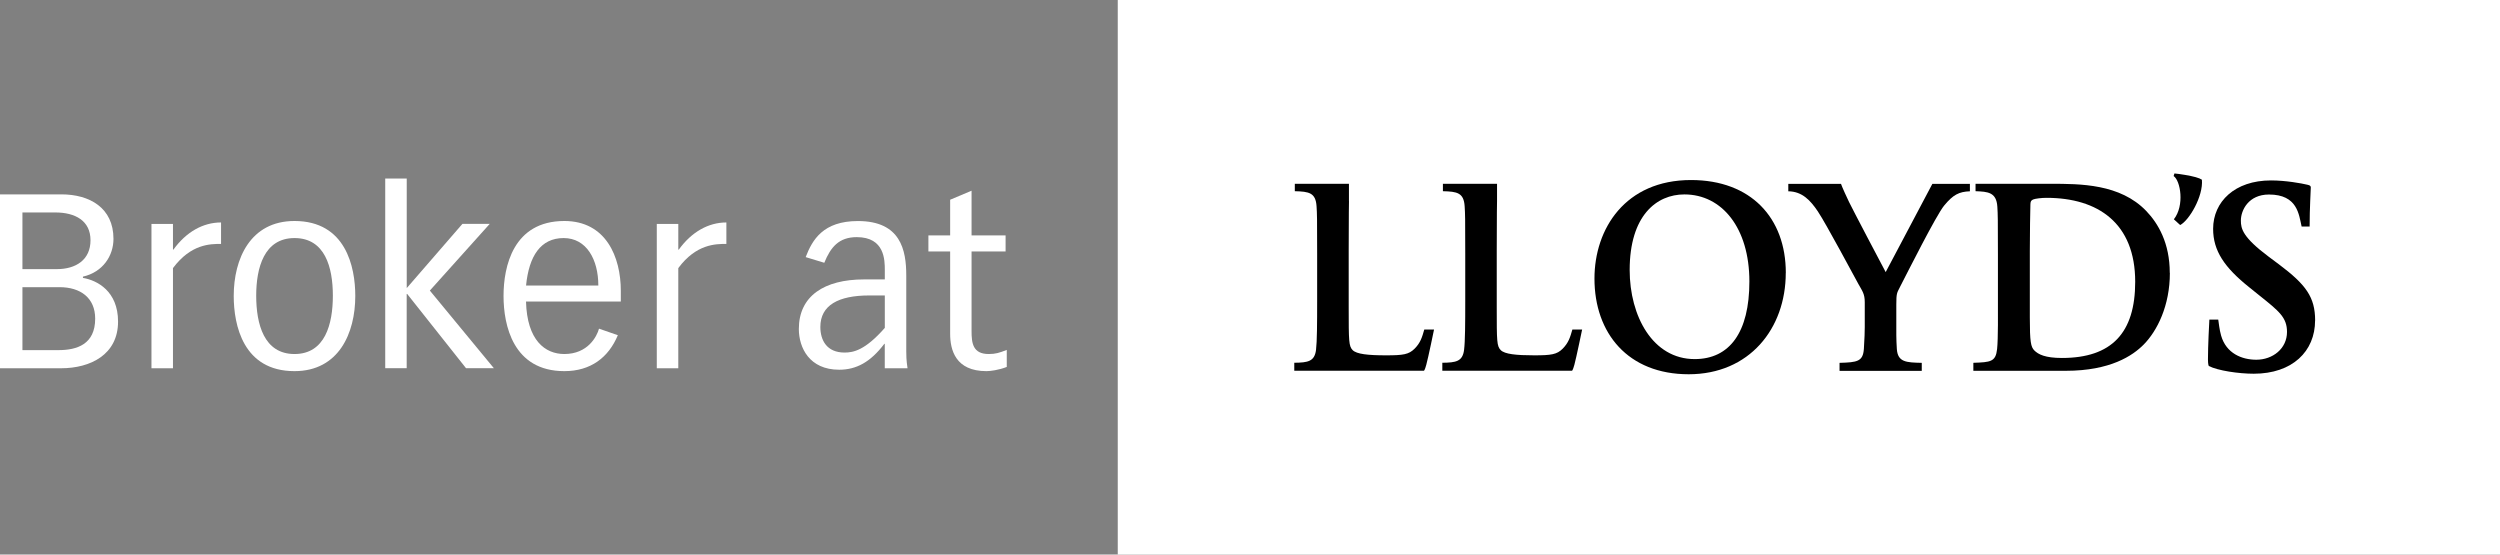
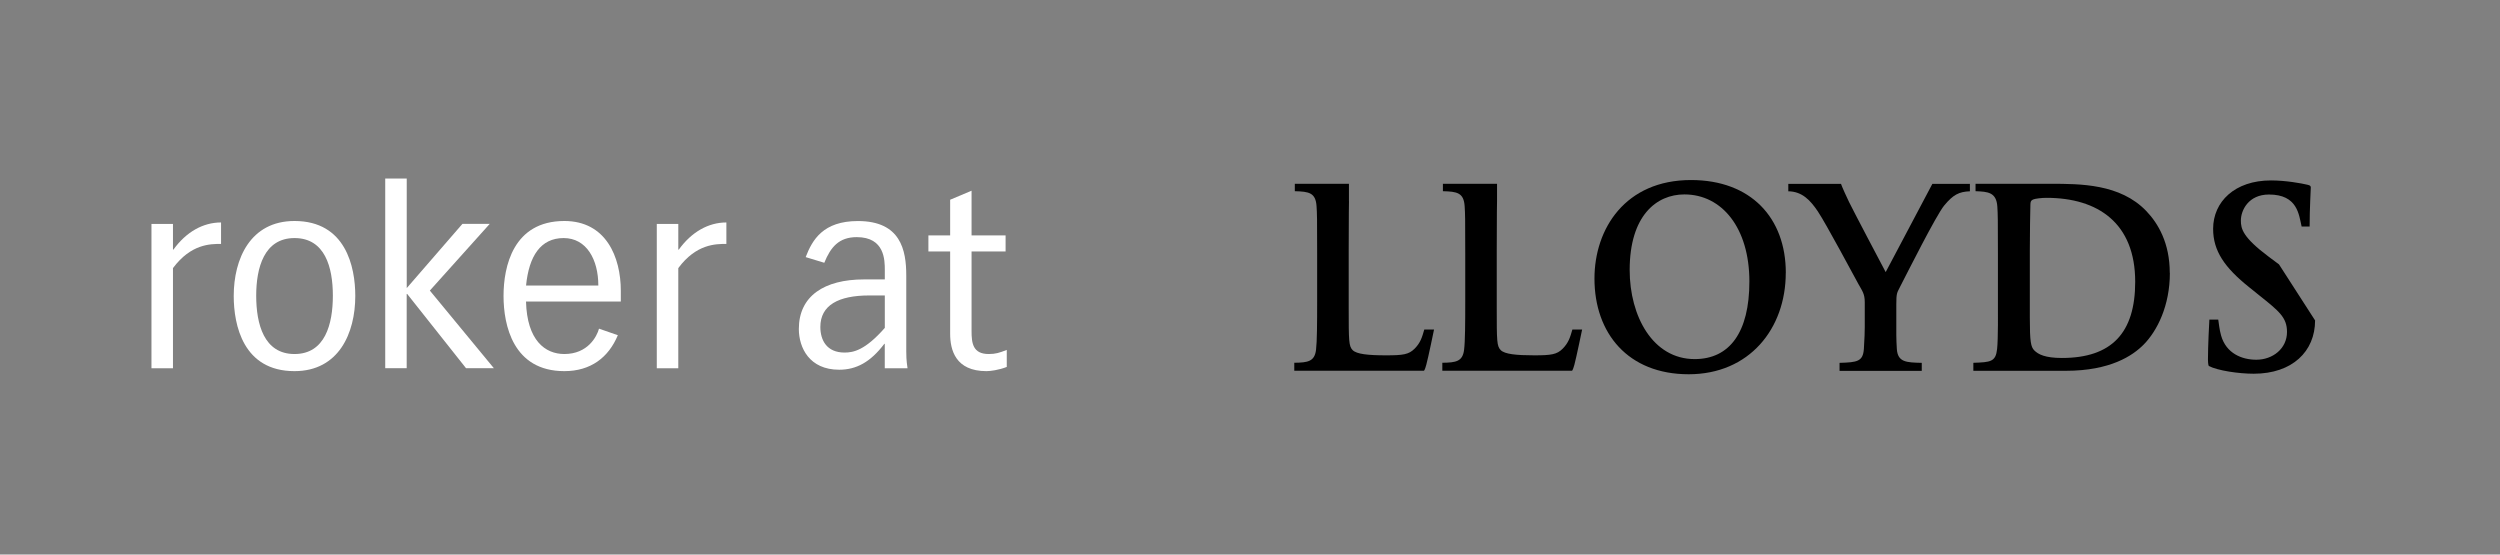
<svg xmlns="http://www.w3.org/2000/svg" id="Layer_2" viewBox="0 0 512.68 113.72">
  <rect x="0" y="0" width="512.68" height="113.72" fill="#808080" stroke="none" />
  <defs>
    <style>.cls-1{fill:#fff;}</style>
  </defs>
  <g id="Layer_1-2">
    <g>
-       <rect class="cls-1" x="229.22" width="283.47" height="113.72" />
-       <path d="M451.55,36.87c.3,3.38-2.62,8.34-4.46,9.28l-1.29-1.18c2.23-2.85,1.36-7.92-.05-8.87l.17-.53c.97,.08,3.33,.46,4.35,.76,.79,.23,.88,.3,1.29,.53Z" />
-       <path d="M474.76,65.71c0,6.34-4.66,10.93-12.58,10.93-3.09,0-7.34-.63-9.22-1.58,0,0-.17-.27-.17-1.36,0-2.7,.24-7.37,.29-8.16h1.82c.13,.74,.22,2.01,.59,3.29,1.04,3.64,4.25,4.94,7.22,4.94,3.35,0,6.29-2.27,6.29-5.7,0-2.97-1.63-4.26-5.7-7.51l-2.05-1.65c-5.07-4.06-7.4-7.46-7.4-11.98,0-5.56,4.44-9.93,11.86-9.93,3.05,0,6.28,.6,7.46,.88,.44,.11,.71,.19,.71,.54,0,.64-.24,4.21-.24,8.04h-1.64c-.56-2.43-.82-6.57-6.7-6.57-4.2,0-5.76,3.23-5.76,5.34,0,1.68,.37,3.42,5.7,7.41l2.12,1.58c5.51,4.14,7.41,6.7,7.41,11.51Z" />
+       <path d="M474.76,65.71c0,6.34-4.66,10.93-12.58,10.93-3.09,0-7.34-.63-9.22-1.58,0,0-.17-.27-.17-1.36,0-2.7,.24-7.37,.29-8.16h1.82c.13,.74,.22,2.01,.59,3.29,1.04,3.64,4.25,4.94,7.22,4.94,3.35,0,6.29-2.27,6.29-5.7,0-2.97-1.63-4.26-5.7-7.51l-2.05-1.65c-5.07-4.06-7.4-7.46-7.4-11.98,0-5.56,4.44-9.93,11.86-9.93,3.05,0,6.28,.6,7.46,.88,.44,.11,.71,.19,.71,.54,0,.64-.24,4.21-.24,8.04h-1.64c-.56-2.43-.82-6.57-6.7-6.57-4.2,0-5.76,3.23-5.76,5.34,0,1.68,.37,3.42,5.7,7.41l2.12,1.58Z" />
      <path d="M389.58,58.96c-.57,1.11-.7,1.2-.7,3.52v4.47c0,.78-.03,2.57,.11,4.64,.19,2.69,1.94,2.75,5.11,2.82v1.64h-16.86v-1.64c3.64-.1,4.81-.27,4.99-2.87,.14-2.06,.18-3.68,.18-4.47v-5.11c0-1.67-.48-2.25-1.29-3.69-.76-1.36-6.62-12.36-8.34-14.93-1.49-2.2-3.17-4.08-6.05-4.11v-1.52h10.81s.19,.65,1.64,3.7c.7,1.47,6.72,12.89,7.52,14.39l9.57-18.09h7.7v1.52c-2.23,.08-3.45,.7-5.29,2.94-1.62,1.97-7.49,13.66-9.11,16.8Z" />
      <path d="M276.64,41.27s-.06,2.63-.06,10.1v11.63c0,7.02,.02,8,.82,8.81,.82,.81,3.14,1.06,6.87,1.06,3.49,0,4.63-.18,5.81-1.35,1.24-1.24,1.55-2.37,2-3.94h2s-1.19,5.8-1.59,7.23c-.29,1.08-.47,1.22-.47,1.22h-26.6v-1.64c2.79-.03,4.16-.25,4.46-2.64,.21-1.71,.23-5.46,.23-9.98v-9.75c0-7.47-.02-8.11-.12-9.7-.17-2.81-1.56-3.04-4.46-3.11v-1.52h11.1v3.58Z" />
      <path d="M366.21,55.96c0,11.45-7.48,20.79-19.91,20.79s-19.32-8.4-19.32-19.62c0-10.25,6.34-20.21,19.8-20.21,12.29,0,19.44,7.77,19.44,19.03Zm-7.46,1.76c0-10.96-5.61-17.85-13.33-17.85-5.72,0-11.22,4.34-11.22,15.5,0,9.46,4.73,18.27,13.33,18.27,7.17,0,11.22-5.49,11.22-15.92Z" />
      <path d="M444.98,55.96c0,6.75-2.6,11.88-5.35,14.68-2.27,2.31-6.88,5.4-15.98,5.4h-18.97v-1.64c3.52-.12,4.59-.19,4.87-2.82,.23-2.09,.17-7.69,.17-10.22v-9.1c0-7.47-.02-8.29-.12-9.87-.18-2.97-1.94-3.09-4.47-3.18v-1.52h15.33c6.14,0,14.32-.01,19.68,5.58,2.46,2.56,4.82,6.6,4.82,12.68Zm-7.11,1.82c0-11.99-7.59-17.21-18.2-17.21-.99,0-2.37,.16-2.76,.35-.44,.21-.51,.46-.53,1-.04,1.68-.12,5.68-.12,9.57v13.63c0,5.03,.21,6.03,.94,6.76,.79,.79,2.21,1.53,5.64,1.53,10.23,0,15.03-5.16,15.03-15.62Z" />
      <path d="M307,41.27s-.06,2.63-.06,10.1v11.63c0,7.02,.01,8,.83,8.81,.81,.81,3.14,1.06,6.87,1.06,3.49,0,4.64-.18,5.81-1.35,1.23-1.24,1.55-2.37,2-3.94h2s-1.2,5.8-1.59,7.23c-.3,1.08-.47,1.22-.47,1.22h-26.61v-1.64c2.79-.03,4.16-.25,4.46-2.64,.22-1.71,.24-5.46,.24-9.98v-9.75c0-7.47-.02-8.11-.12-9.7-.17-2.81-1.56-3.04-4.46-3.11v-1.52h11.1v3.58Z" />
      <g>
        <g>
-           <path class="cls-1" d="M0,39.86H12.6c5.77,0,10.67,2.75,10.67,9.12,0,3.45-2.15,6.81-6.26,7.75v.26c2.91,.49,7.2,2.71,7.2,8.96,0,6.76-5.65,9.57-11.7,9.57H0V39.86Zm4.6,15.33h7.06c3.9,0,6.9-1.9,6.9-5.92s-3.15-5.7-7.21-5.7H4.6v11.63Zm0,16.61h7.41c3.76,0,7.51-1.19,7.51-6.45,0-4.26-3-6.46-7.32-6.46H4.6v12.91Z" />
          <path class="cls-1" d="M31.06,45.92h4.41v5.26h.1c2.6-3.6,6.05-5.56,9.76-5.56v4.4c-2.21,0-6.16,0-9.86,4.96v20.54h-4.41v-29.6Z" />
          <path class="cls-1" d="M47.93,60.69c0-7.62,3.41-15.37,12.46-15.37,10.52,0,12.47,9.41,12.47,15.37,0,7.66-3.41,15.42-12.47,15.42-10.51,0-12.46-9.42-12.46-15.42Zm4.61-.05c0,5.82,1.59,11.96,7.86,11.96s7.86-6.14,7.86-11.96-1.61-11.82-7.86-11.82-7.86,6.11-7.86,11.82Z" />
          <path class="cls-1" d="M83.41,36.61v22.47l11.42-13.17h5.6l-12.28,13.68,13.13,15.92h-5.71l-12.07-15.23h-.1v15.23h-4.4V36.61h4.4Z" />
          <path class="cls-1" d="M107.87,61.84c.21,7.96,3.91,10.76,7.86,10.76,4.82,0,6.67-3.59,7.11-5.2l3.86,1.34c-1.9,4.56-5.55,7.37-10.97,7.37-10.51,0-12.47-9.42-12.47-15.42s1.96-15.37,12.47-15.37c8.52,0,11.58,7.35,11.58,14.32v2.2h-19.43Zm14.83-3.29c0-5.31-2.41-9.73-7.11-9.73s-7.11,3.66-7.71,9.73h14.83Z" />
          <path class="cls-1" d="M134.69,45.92h4.41v5.26h.11c2.6-3.6,6.05-5.56,9.75-5.56v4.4c-2.19,0-6.17,0-9.86,4.96v20.54h-4.41v-29.6Z" />
        </g>
        <g>
          <path class="cls-1" d="M165.22,52.73c1.36-3.54,3.57-7.4,10.72-7.4,8.77,0,9.91,5.96,9.91,11.16v15.57c0,.65,0,1.8,.26,3.46h-4.67v-5.01h-.09c-2.85,3.76-5.75,5.31-9.26,5.31-6.11,0-8.27-4.51-8.27-8.36,0-6.76,5.21-10.16,13.38-10.16h4.25v-1.91c0-2.01,0-6.76-5.75-6.76-3.66,0-5.36,2.05-6.66,5.26l-3.81-1.16Zm13.03,7.86c-6.32,0-10.02,2.01-10.02,6.46,0,2.71,1.31,5.25,4.96,5.25,1.8,0,4.21-.45,8.26-5.06v-6.65h-3.2Z" />
          <path class="cls-1" d="M194.85,40.96l4.39-1.85v9.16h6.98v3.3h-6.98v16.33c0,2.44,.25,4.7,3.52,4.7,1.4,0,2.15-.24,3.7-.84v3.49c-1.66,.65-3.4,.86-4.16,.86-6.36,0-7.45-4.35-7.45-7.67v-16.87h-4.46v-3.3h4.46v-7.32Z" />
        </g>
      </g>
    </g>
  </g>
</svg>